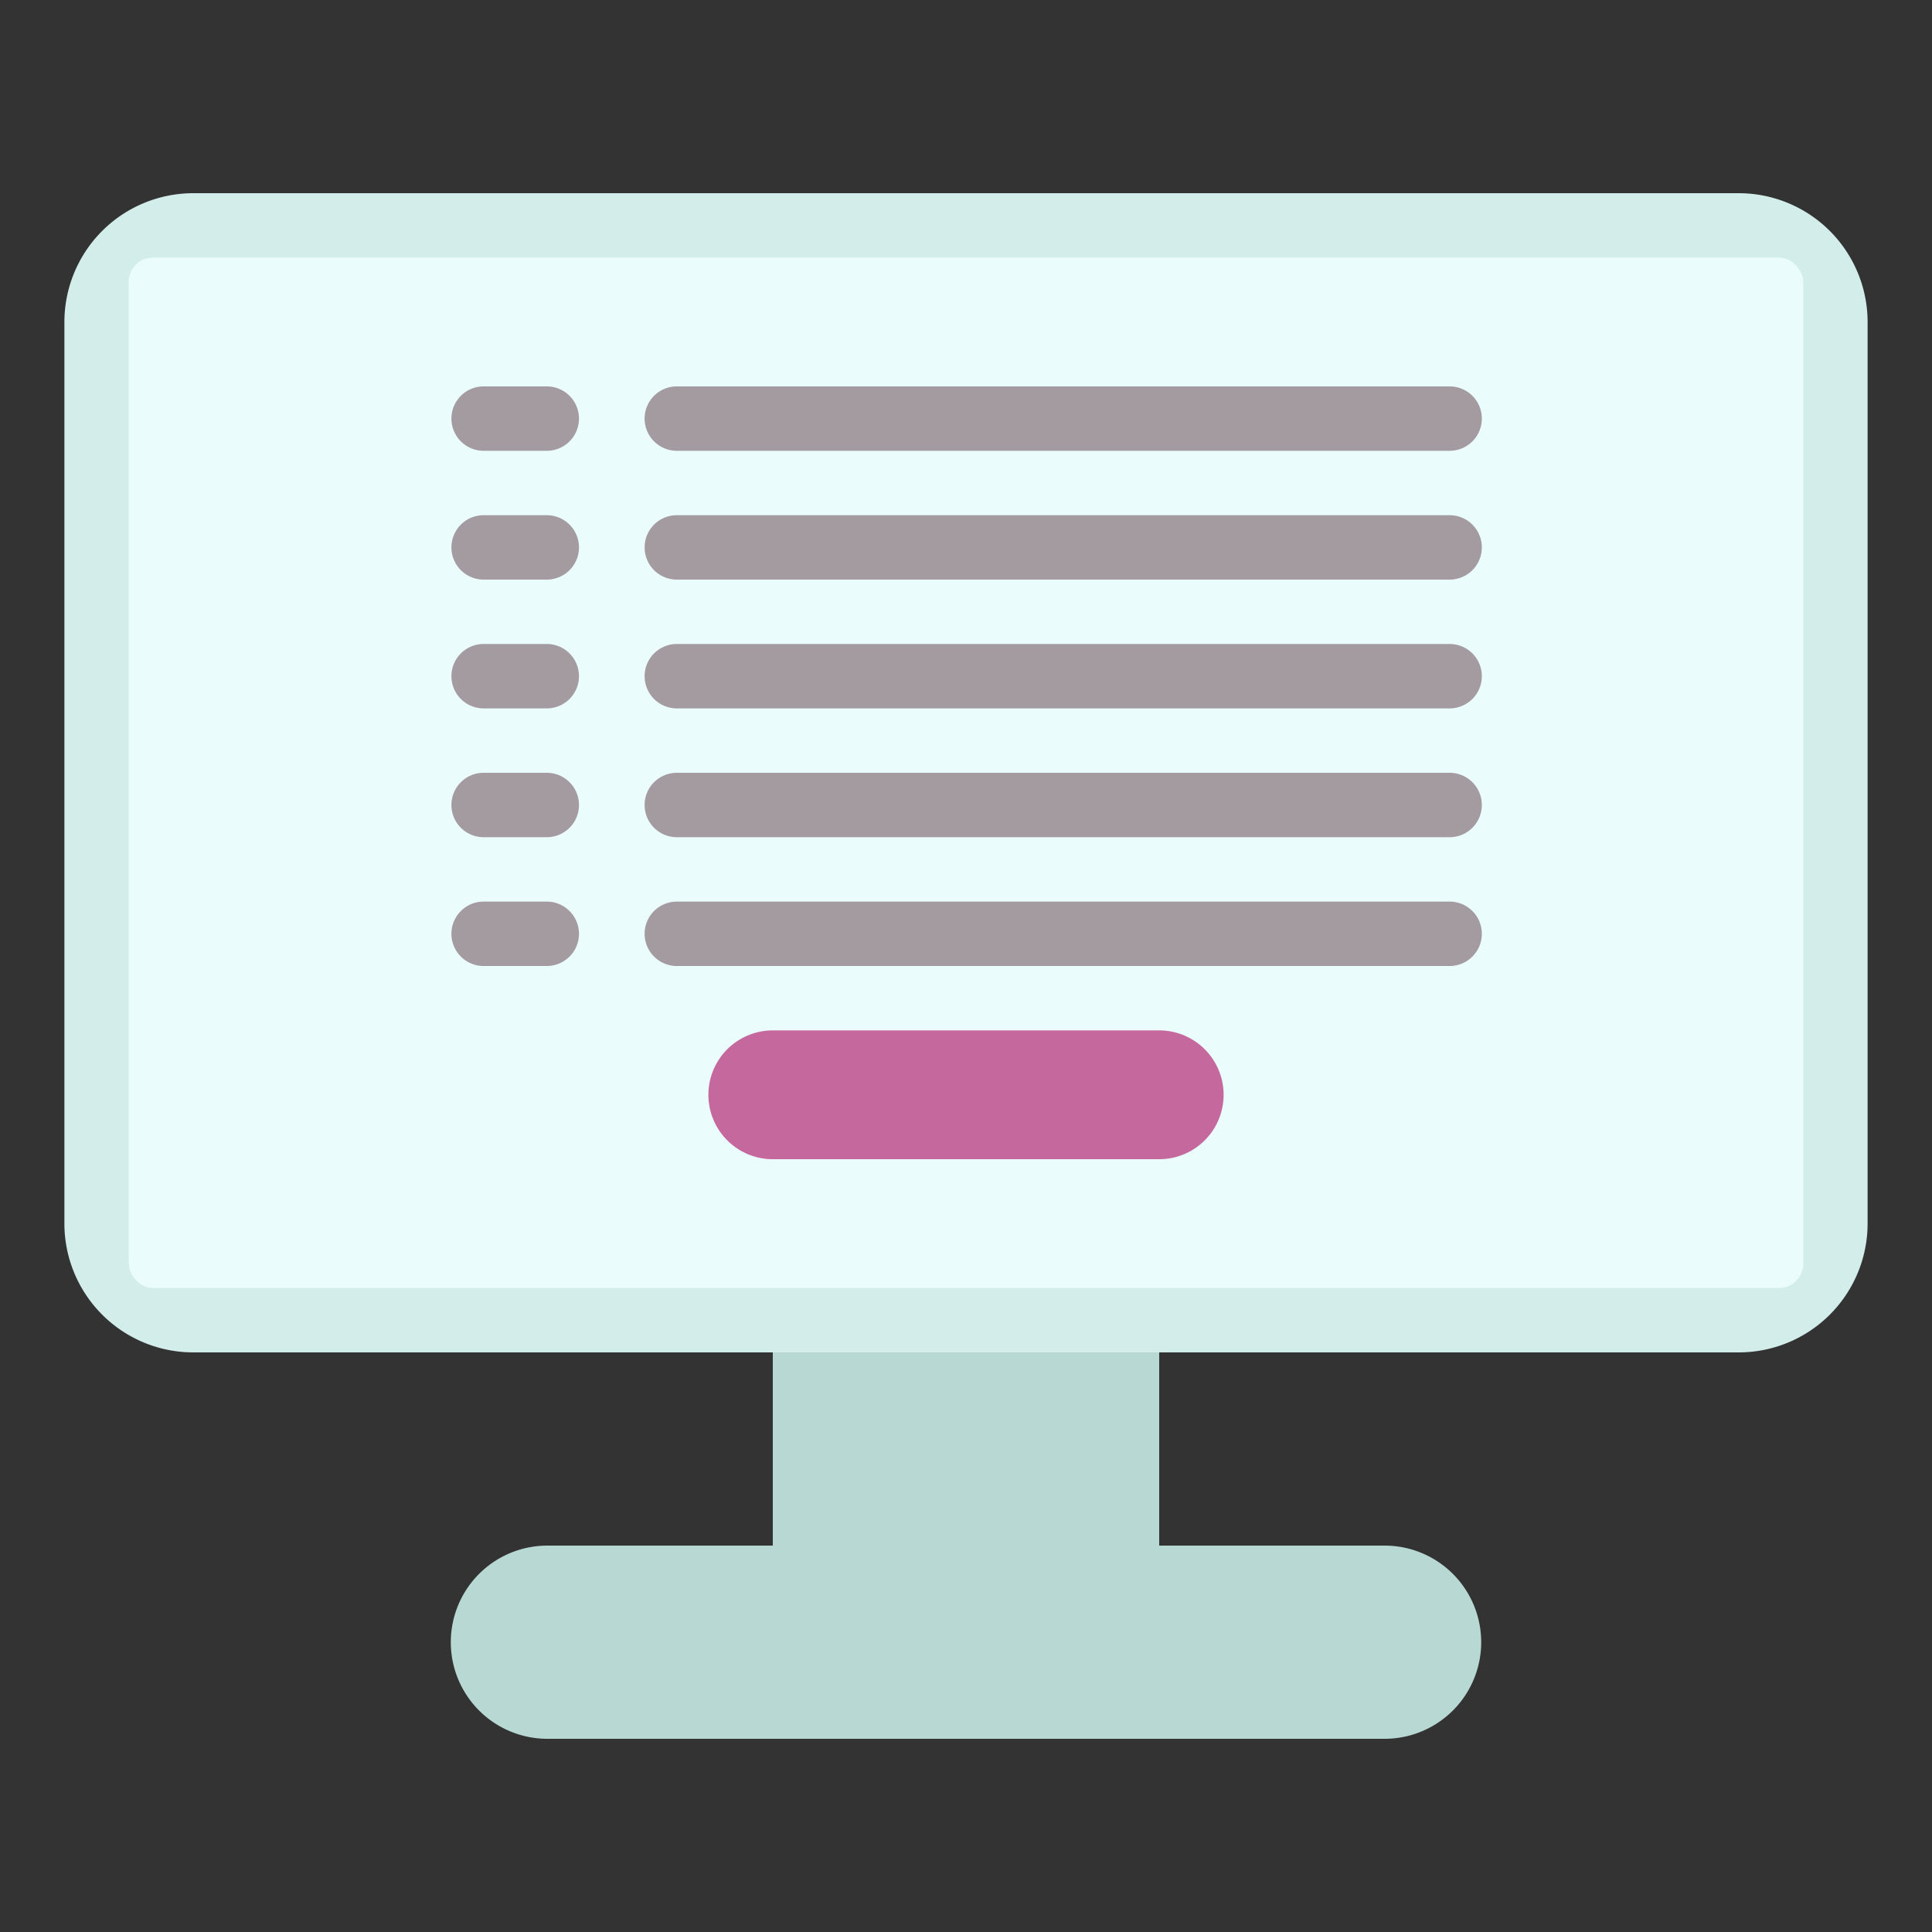
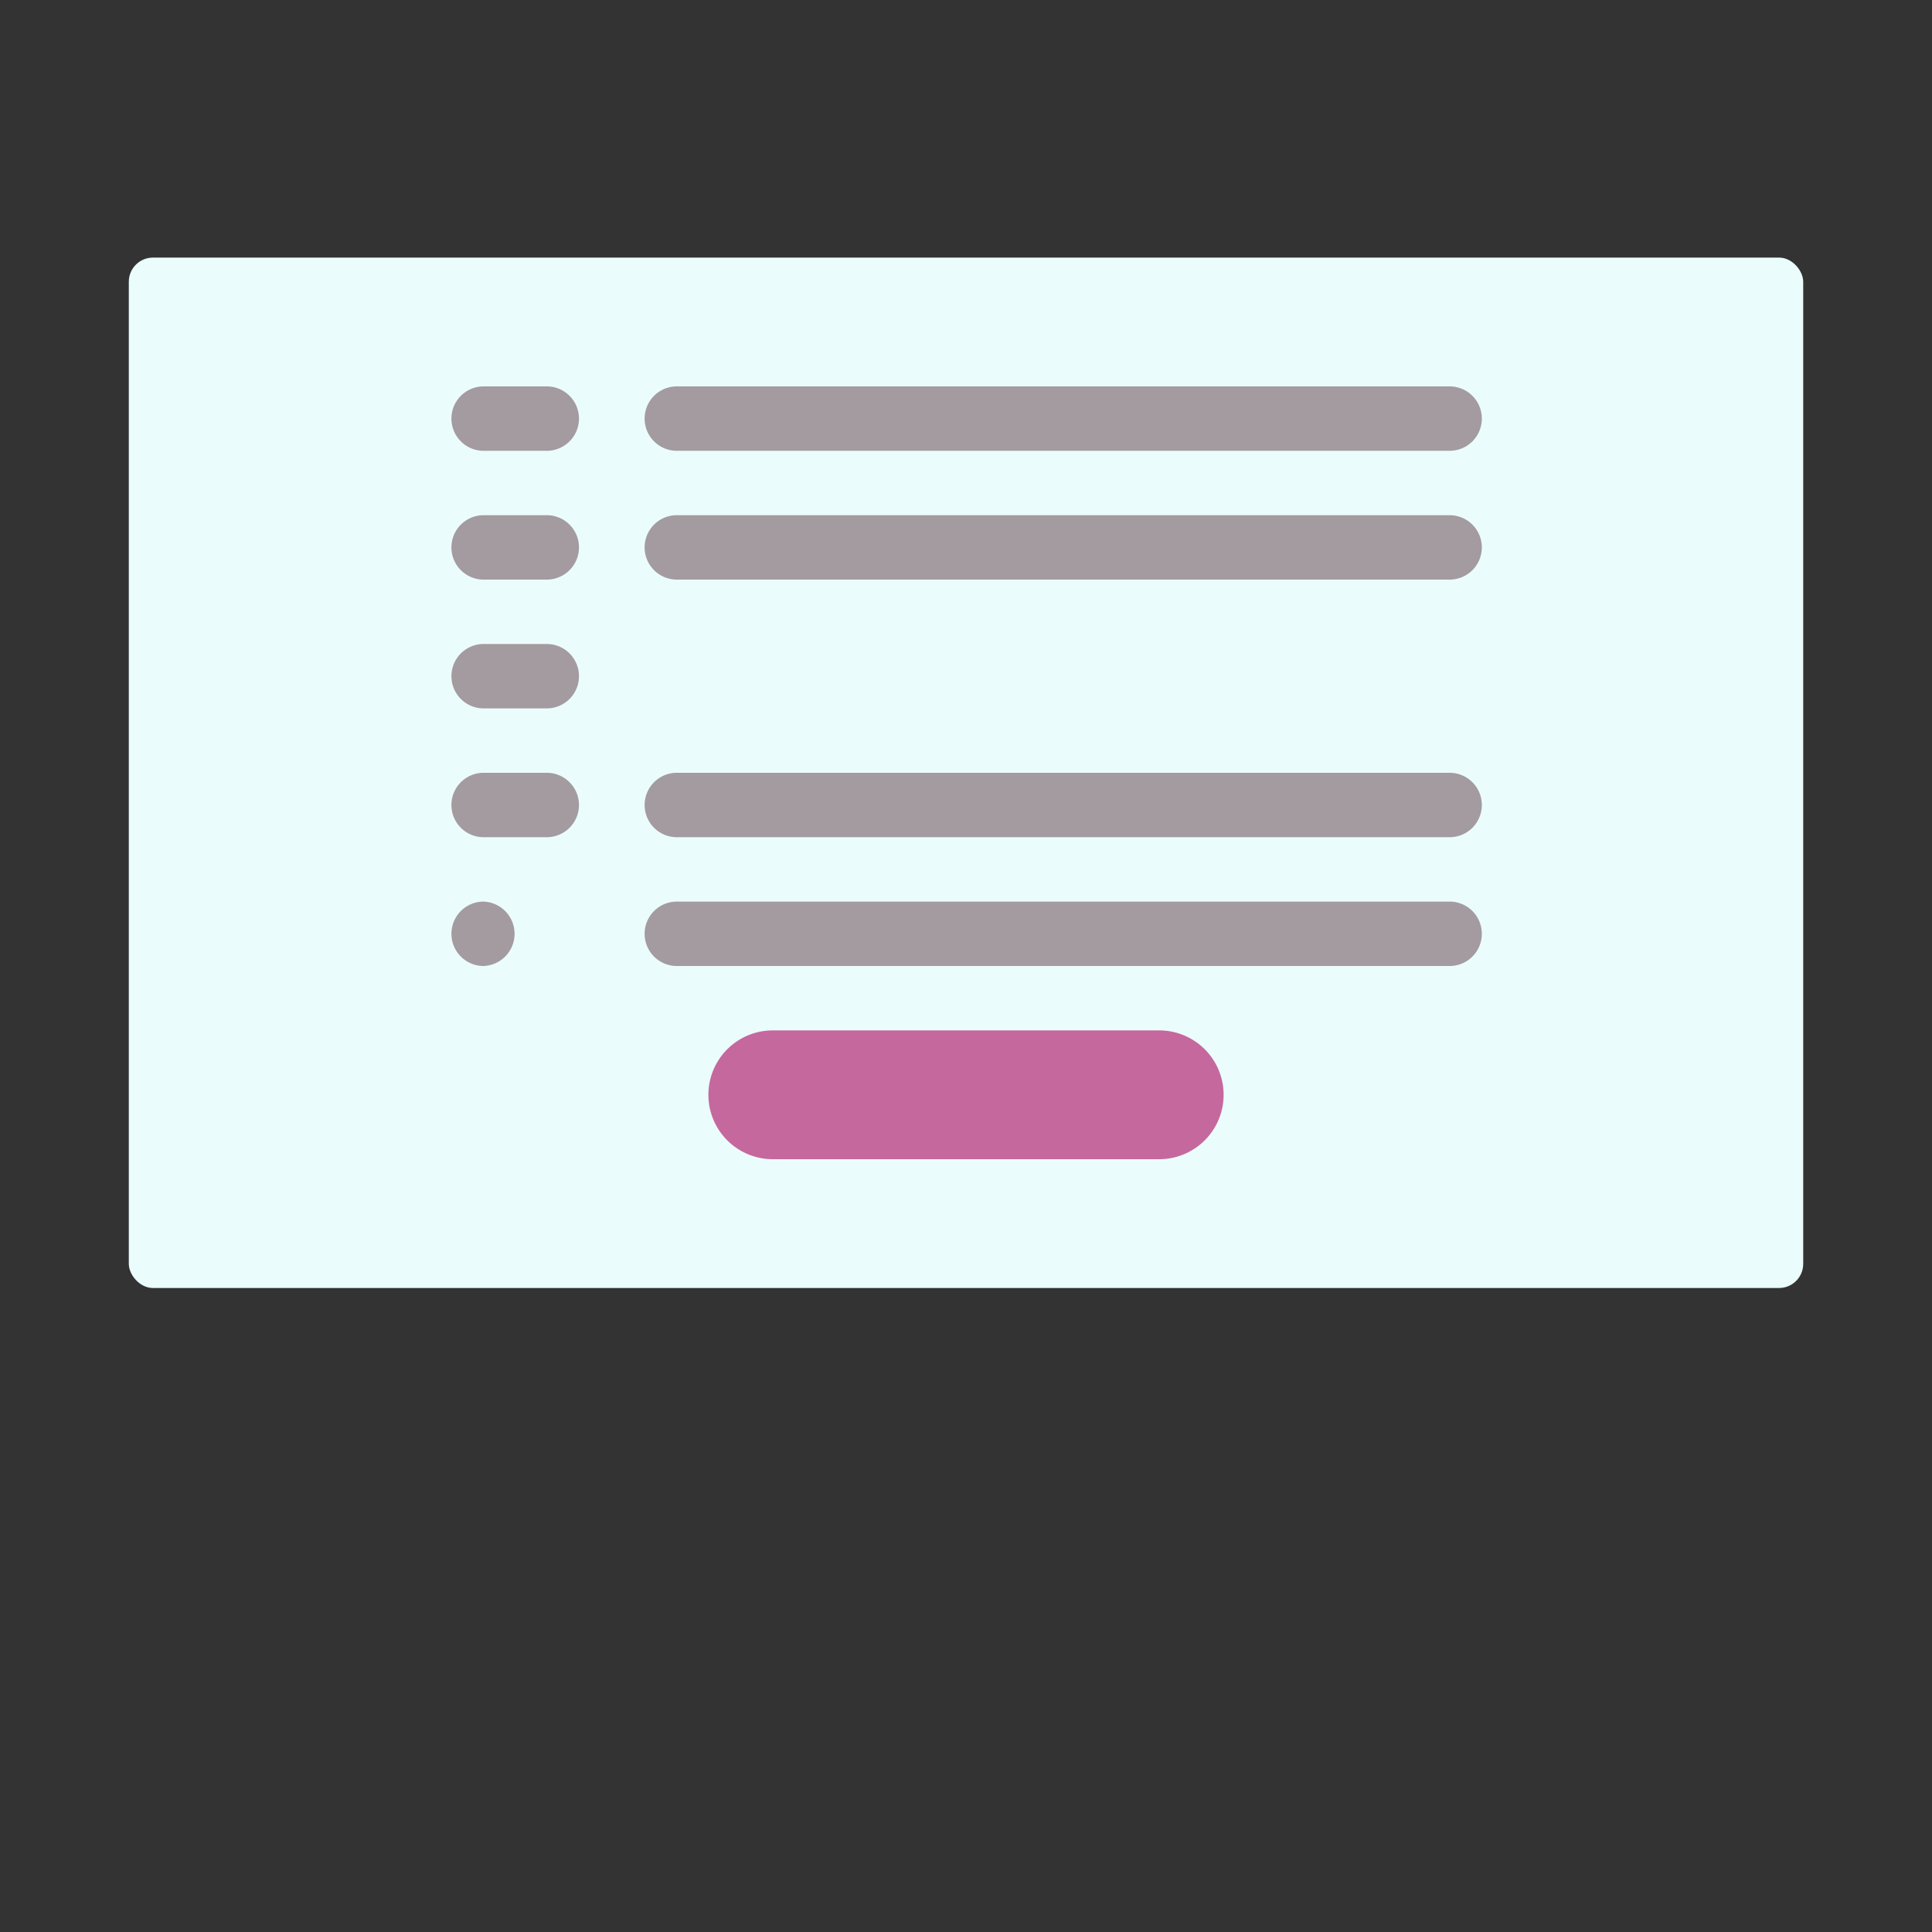
<svg xmlns="http://www.w3.org/2000/svg" id="img_point1" width="160" height="160" viewBox="0 0 160 160" preserveAspectRatio="xMinYMid">
  <rect x="0" y="0" width="160" height="160" fill="#333333" stroke="none" />
  <defs>
    <clipPath id="clip-path">
      <rect id="長方形_415" data-name="長方形 415" width="160" height="160" fill="none" />
    </clipPath>
    <clipPath id="clip-path-2">
      <rect id="長方形_411" data-name="長方形 411" width="149.333" height="96" fill="none" />
    </clipPath>
    <clipPath id="clip-path-3">
      <rect id="長方形_413" data-name="長方形 413" width="138.667" height="85.333" fill="none" />
    </clipPath>
    <clipPath id="clip-path-4">
-       <rect id="長方形_414" data-name="長方形 414" width="85.333" height="32" fill="none" />
-     </clipPath>
+       </clipPath>
  </defs>
  <g id="グループ_536" data-name="グループ 536" clip-path="url(#clip-path)">
    <g id="グループ_529" data-name="グループ 529" transform="translate(5.333 16)" style="isolation: isolate">
      <g id="グループ_528" data-name="グループ 528">
        <g id="グループ_527" data-name="グループ 527" clip-path="url(#clip-path-2)">
-           <path id="パス_1154" data-name="パス 1154" d="M140.667,102h-128A10.677,10.677,0,0,1,2,91.333V16.667A10.677,10.677,0,0,1,12.667,6h128a10.677,10.677,0,0,1,10.667,10.667V91.333A10.677,10.677,0,0,1,140.667,102" transform="translate(-2 -6)" fill="#d3edea" />
-         </g>
+           </g>
      </g>
    </g>
    <g id="グループ_532" data-name="グループ 532" transform="translate(10.667 21.333)" style="isolation: isolate">
      <g id="グループ_531" data-name="グループ 531">
        <g id="グループ_530" data-name="グループ 530" clip-path="url(#clip-path-3)">
          <rect id="長方形_412" data-name="長方形 412" width="138.667" height="85.333" rx="2" fill="#ebfcfc" />
        </g>
      </g>
    </g>
    <path id="パス_1155" data-name="パス 1155" d="M59.333,32h-32a5.333,5.333,0,1,0,0,10.667h32a5.333,5.333,0,1,0,0-10.667" transform="translate(36.667 53.333)" fill="#c5689d" />
    <path id="パス_1156" data-name="パス 1156" d="M22,17.333H16.667a2.667,2.667,0,0,1,0-5.333H22a2.667,2.667,0,0,1,0,5.333" transform="translate(23.333 20)" fill="#a39ba0" />
    <path id="パス_1157" data-name="パス 1157" d="M22,21.333H16.667a2.667,2.667,0,0,1,0-5.333H22a2.667,2.667,0,0,1,0,5.333" transform="translate(23.333 26.667)" fill="#a39ba0" />
    <path id="パス_1158" data-name="パス 1158" d="M22,25.333H16.667a2.667,2.667,0,0,1,0-5.333H22a2.667,2.667,0,0,1,0,5.333" transform="translate(23.333 33.333)" fill="#a39ba0" />
    <path id="パス_1159" data-name="パス 1159" d="M22,29.333H16.667a2.667,2.667,0,0,1,0-5.333H22a2.667,2.667,0,0,1,0,5.333" transform="translate(23.333 40)" fill="#a39ba0" />
-     <path id="パス_1160" data-name="パス 1160" d="M22,33.333H16.667a2.667,2.667,0,0,1,0-5.333H22a2.667,2.667,0,0,1,0,5.333" transform="translate(23.333 46.667)" fill="#a39ba0" />
+     <path id="パス_1160" data-name="パス 1160" d="M22,33.333H16.667a2.667,2.667,0,0,1,0-5.333a2.667,2.667,0,0,1,0,5.333" transform="translate(23.333 46.667)" fill="#a39ba0" />
    <path id="パス_1161" data-name="パス 1161" d="M86.667,17.333h-64a2.667,2.667,0,0,1,0-5.333h64a2.667,2.667,0,1,1,0,5.333" transform="translate(33.333 20)" fill="#a39ba0" />
    <path id="パス_1162" data-name="パス 1162" d="M86.667,21.333h-64a2.667,2.667,0,0,1,0-5.333h64a2.667,2.667,0,1,1,0,5.333" transform="translate(33.333 26.667)" fill="#a39ba0" />
-     <path id="パス_1163" data-name="パス 1163" d="M86.667,25.333h-64a2.667,2.667,0,0,1,0-5.333h64a2.667,2.667,0,1,1,0,5.333" transform="translate(33.333 33.333)" fill="#a39ba0" />
    <path id="パス_1164" data-name="パス 1164" d="M86.667,29.333h-64a2.667,2.667,0,0,1,0-5.333h64a2.667,2.667,0,1,1,0,5.333" transform="translate(33.333 40)" fill="#a39ba0" />
    <path id="パス_1165" data-name="パス 1165" d="M86.667,33.333h-64a2.667,2.667,0,0,1,0-5.333h64a2.667,2.667,0,1,1,0,5.333" transform="translate(33.333 46.667)" fill="#a39ba0" />
    <g id="グループ_535" data-name="グループ 535" transform="translate(37.333 112)" style="isolation: isolate">
      <g id="グループ_534" data-name="グループ 534">
        <g id="グループ_533" data-name="グループ 533" clip-path="url(#clip-path-4)">
          <path id="パス_1166" data-name="パス 1166" d="M91.333,58H72.667V42h-32V58H22a8,8,0,0,0,0,16H91.333a8,8,0,0,0,0-16" transform="translate(-14 -42)" fill="#b8d8d3" />
        </g>
      </g>
    </g>
  </g>
</svg>